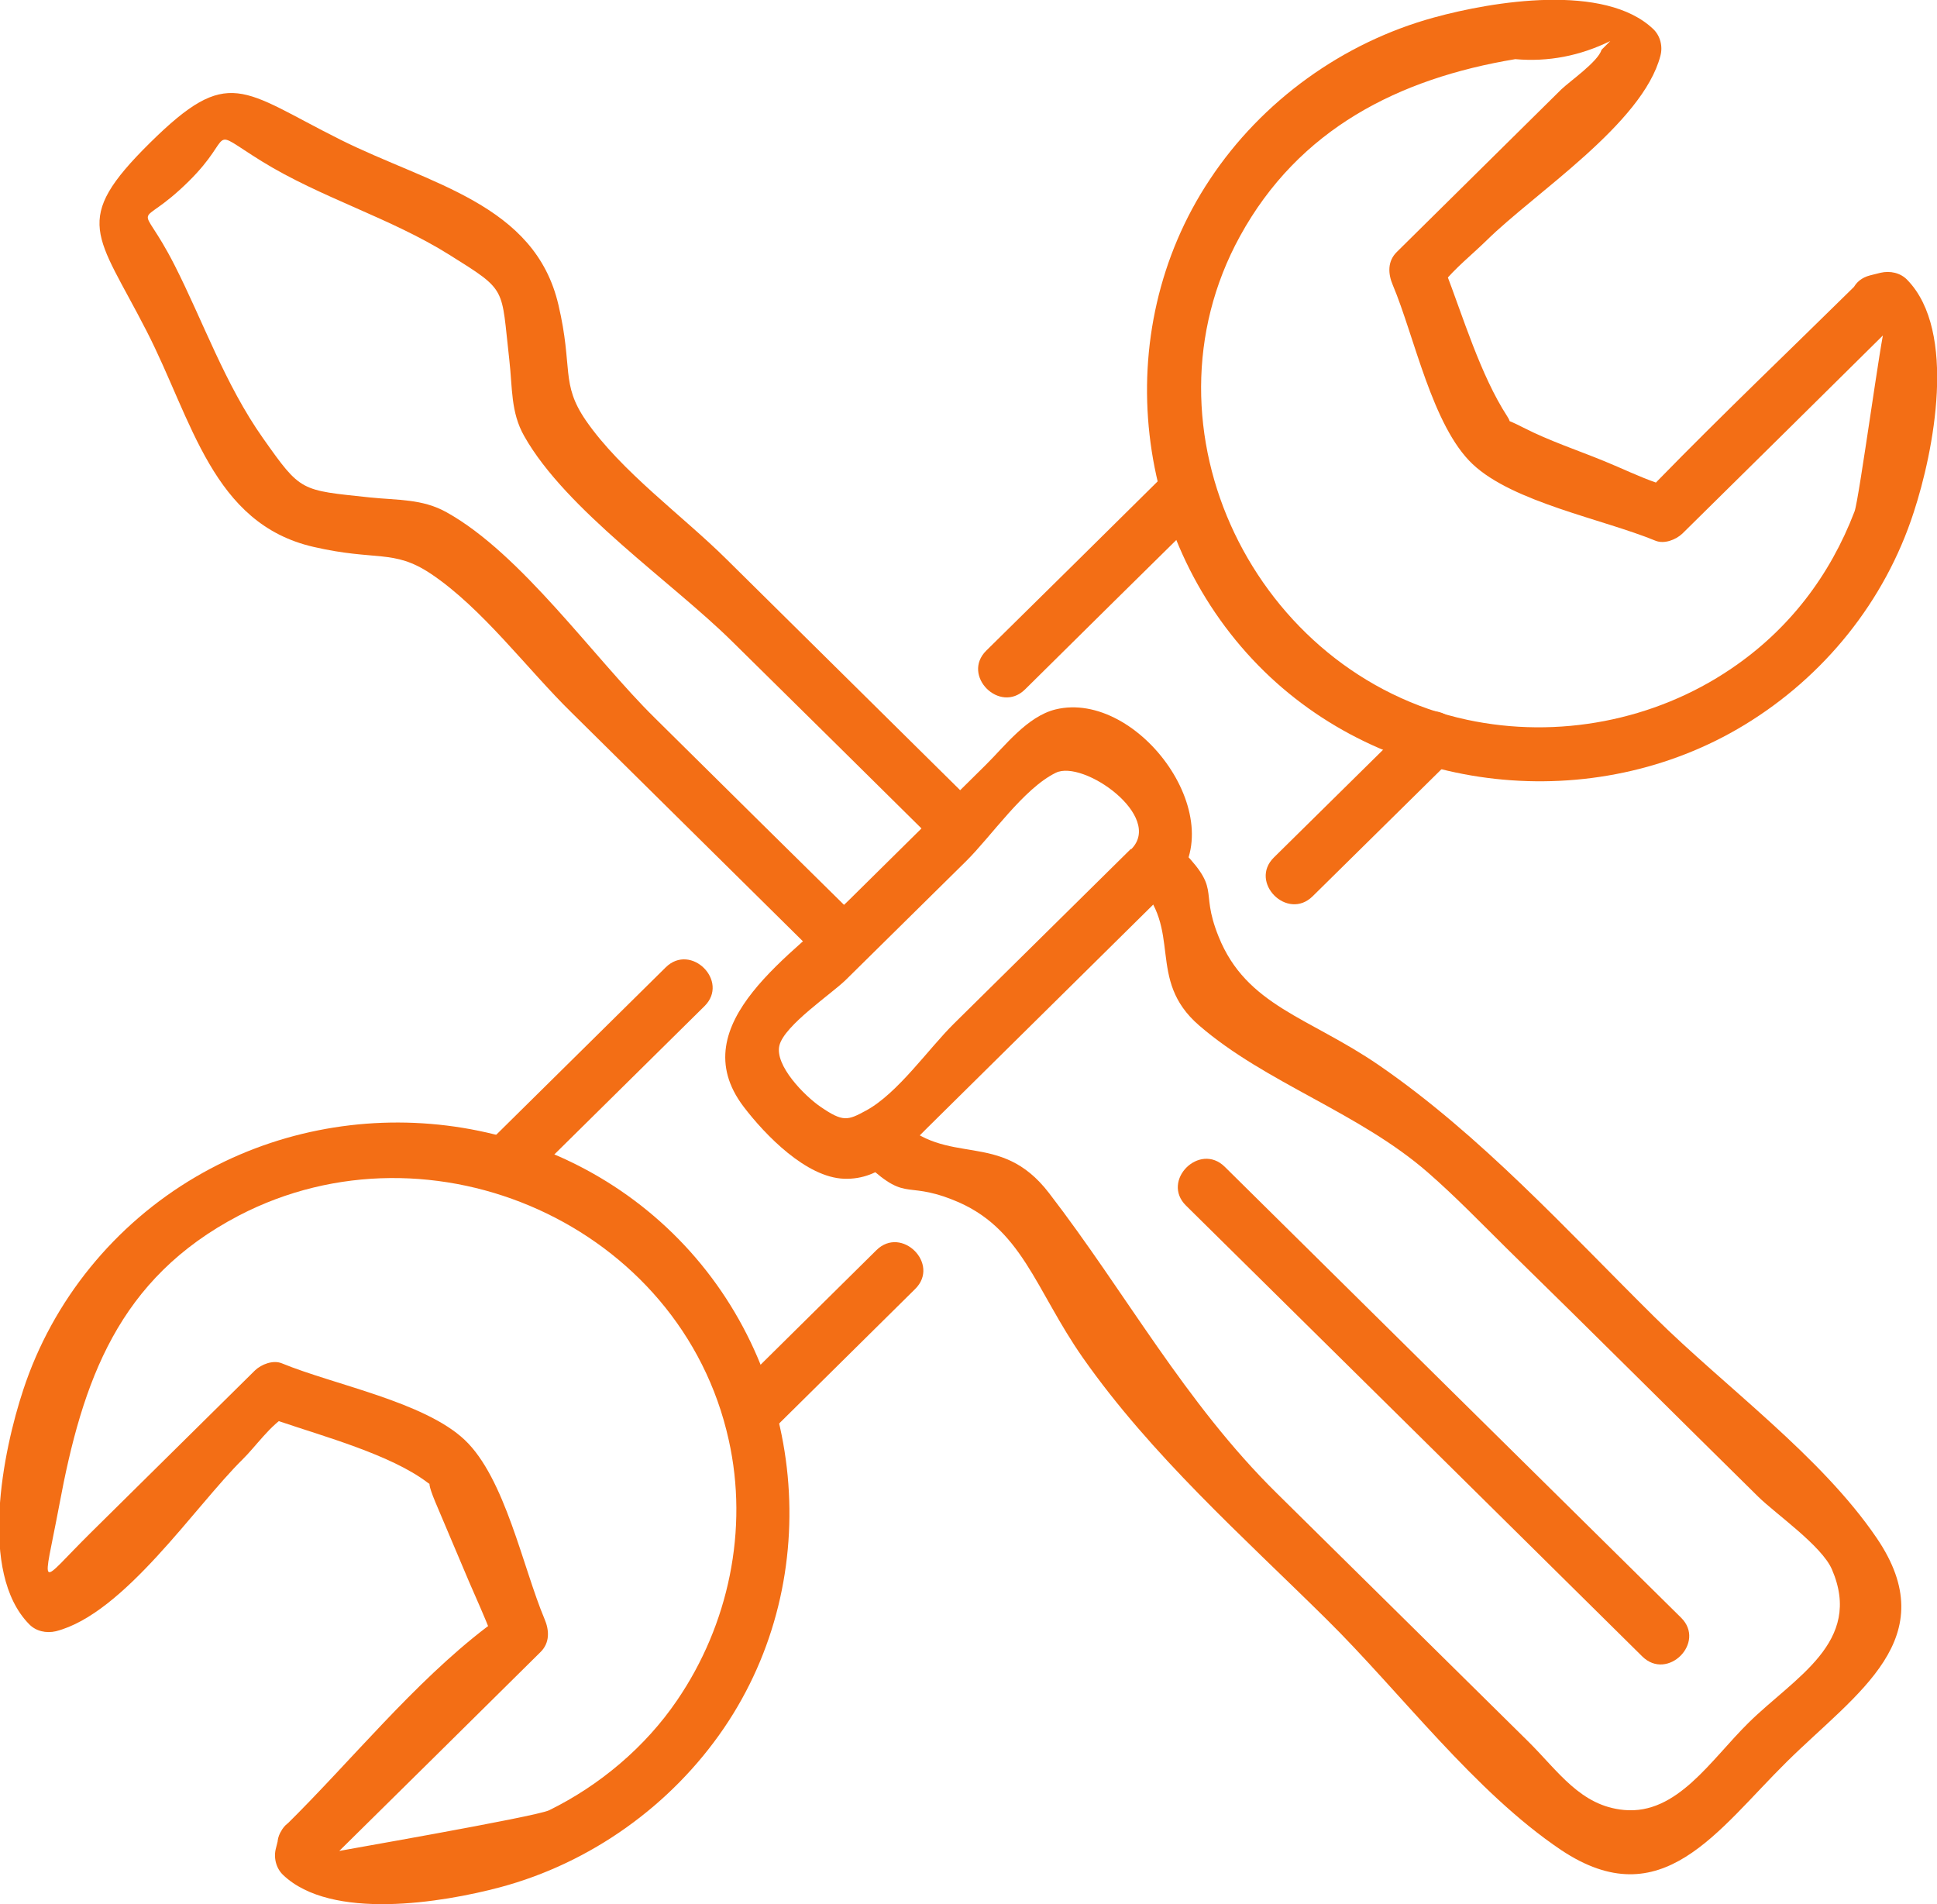
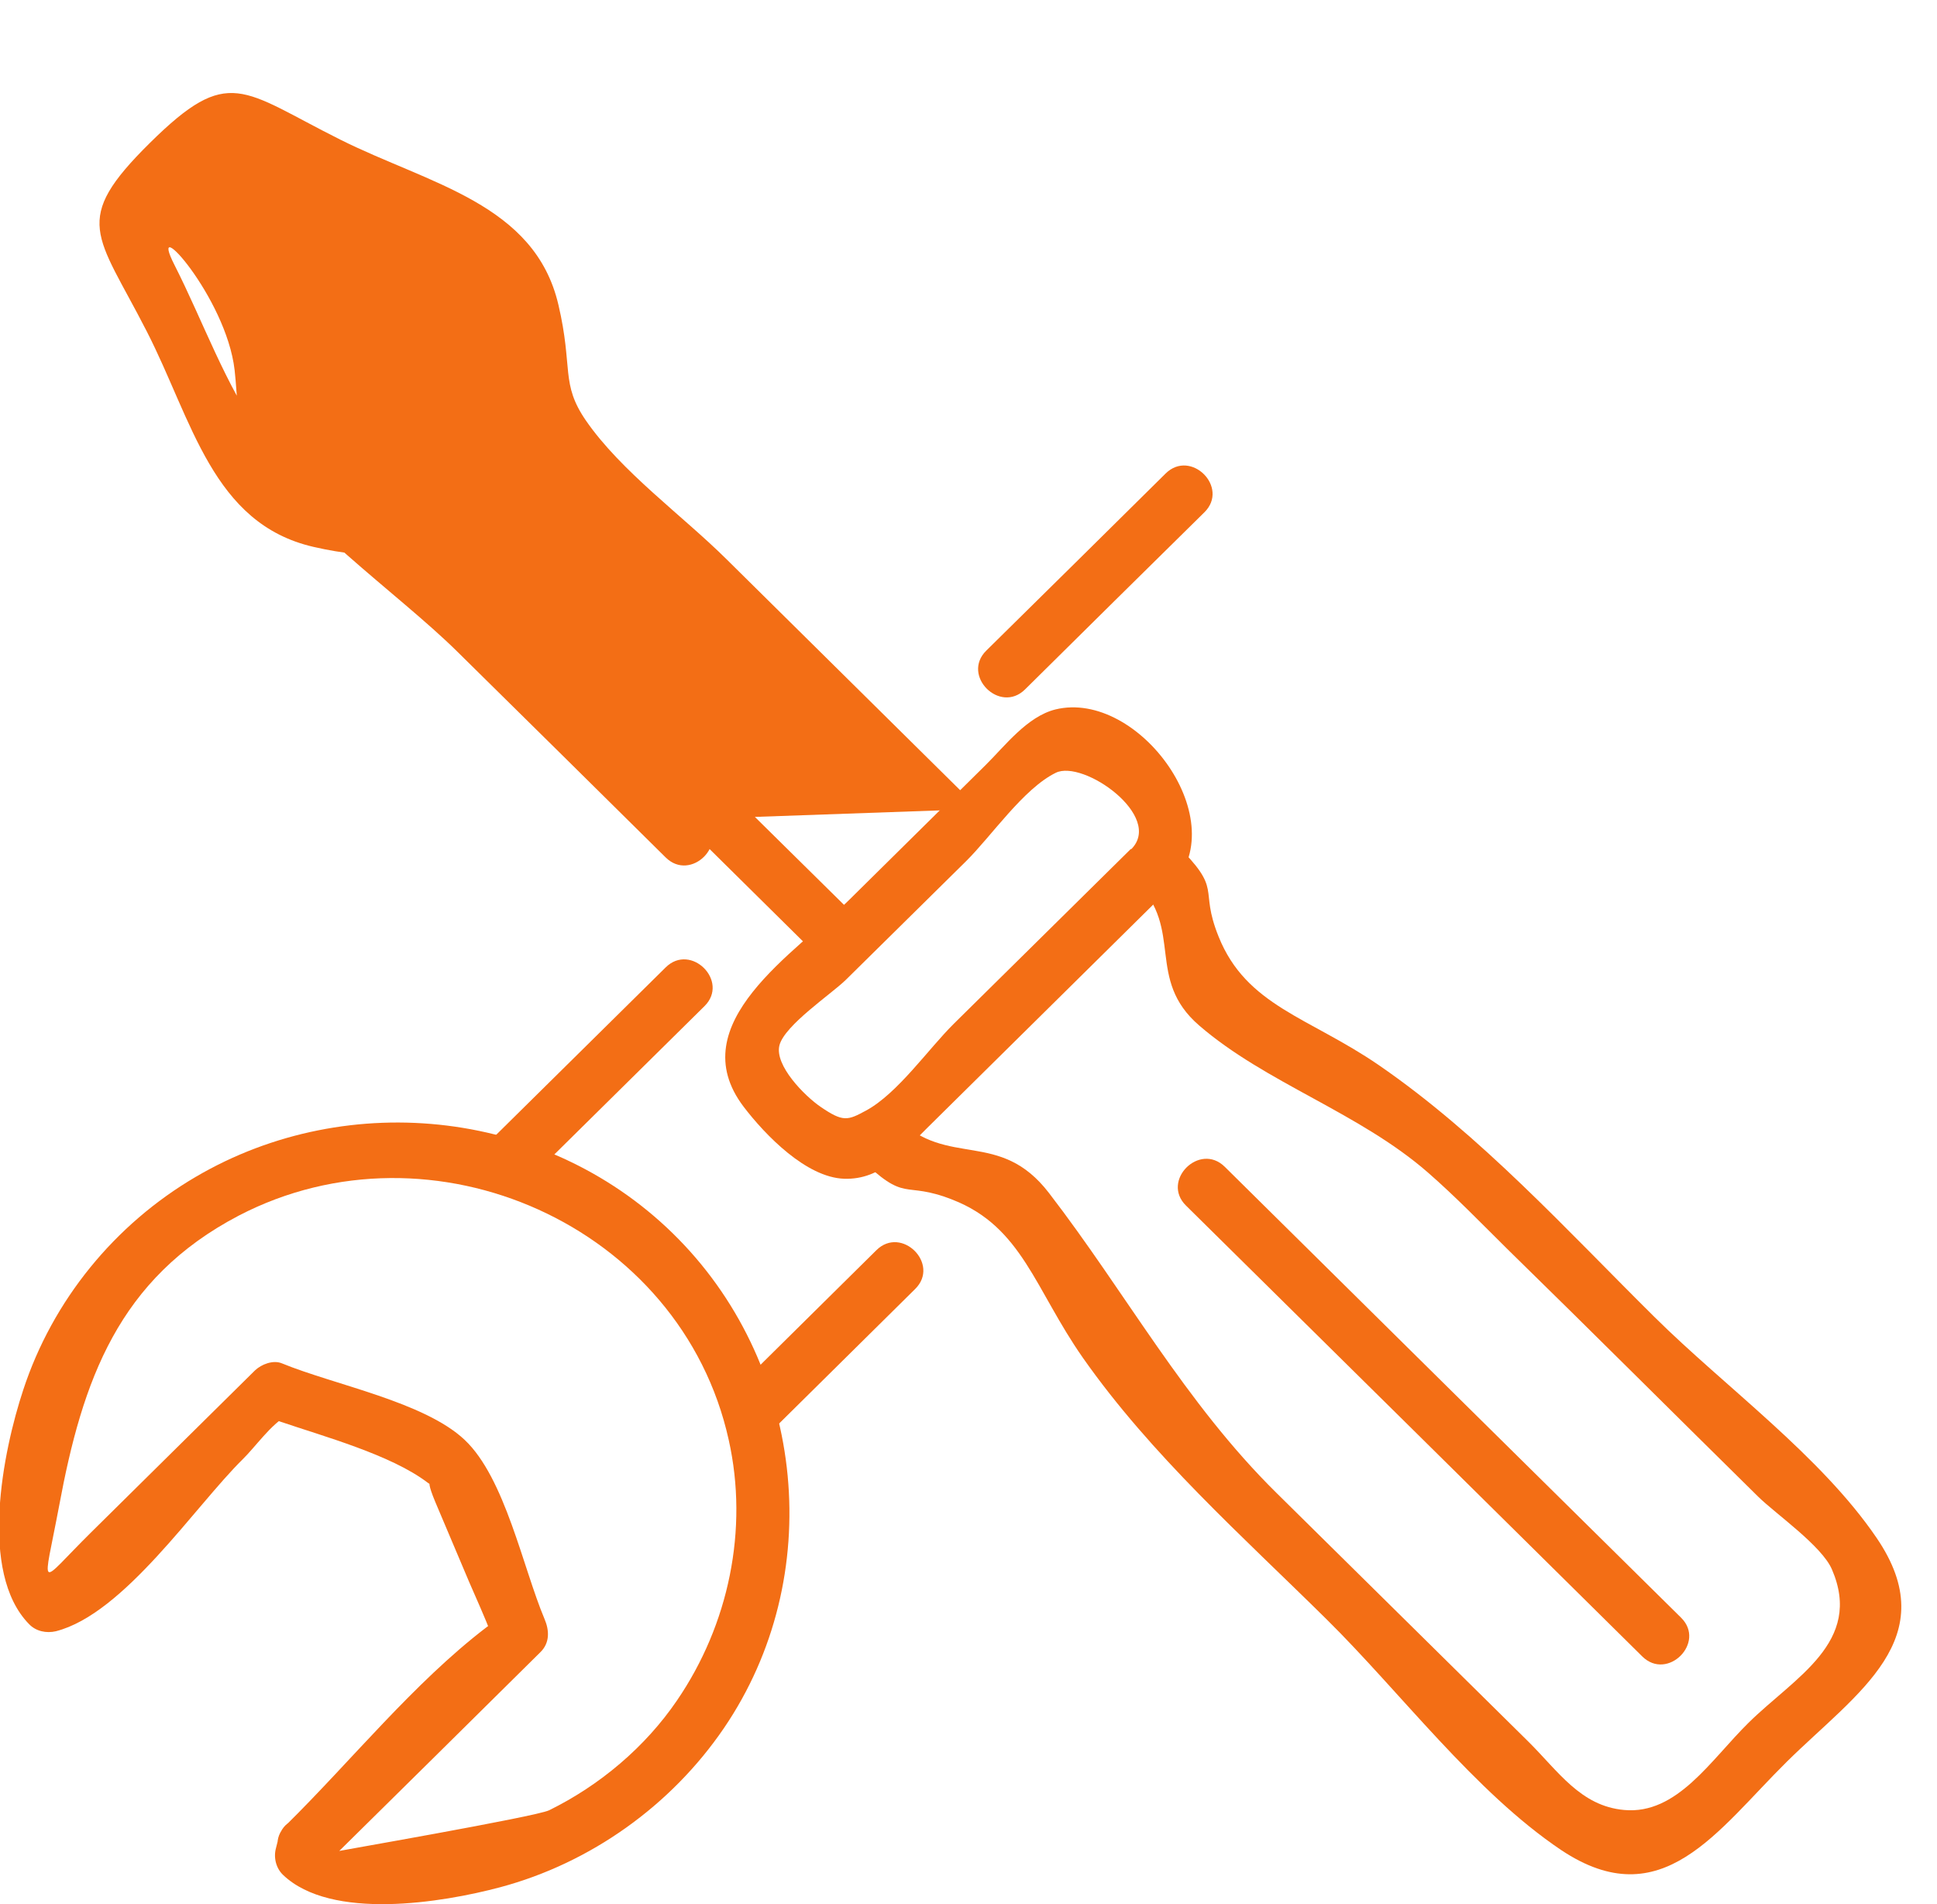
<svg xmlns="http://www.w3.org/2000/svg" id="_レイヤー_2" width="59.94" height="58.92" viewBox="0 0 59.94 58.92">
  <defs>
    <style>.cls-1{fill:#f36e15;stroke-width:0px;}</style>
  </defs>
  <g id="_コンテンツ">
    <path class="cls-1" d="M26.57,35.79c1.51,1.49,1.34.71,2.91,1.33,2.15.84,2.54,2.76,4.03,4.89,2.12,3.02,4.93,5.51,7.54,8.09,2.29,2.26,4.58,5.34,7.26,7.14,3.12,2.08,4.83-.61,6.99-2.74s4.89-3.81,2.77-6.92c-1.73-2.54-4.7-4.68-6.87-6.83-2.72-2.69-5.37-5.62-8.54-7.8-2.16-1.48-4.09-1.83-4.95-3.97-.63-1.56.18-1.39-1.34-2.88-.78-.77-1.98.43-1.2,1.2,1.47,1.45.27,2.99,1.94,4.43,2.06,1.78,4.95,2.69,7.08,4.55.86.75,1.65,1.57,2.46,2.37,2.6,2.54,5.17,5.11,7.76,7.66.54.53,1.97,1.52,2.28,2.25.97,2.25-1.16,3.34-2.58,4.74-1.17,1.15-2.21,2.85-3.85,2.7-1.35-.12-2.04-1.2-2.97-2.12l-7.79-7.69c-2.84-2.8-4.66-6.19-7.04-9.28-1.53-1.99-3.12-.75-4.7-2.31-.78-.77-1.98.43-1.2,1.2h0Z" />
    <path class="cls-1" d="M34.99,26.27c-1.82,1.8-3.65,3.6-5.47,5.4-.79.78-1.74,2.16-2.72,2.69-.57.31-.71.36-1.4-.11-.5-.34-1.44-1.29-1.28-1.91s1.61-1.59,2.05-2.02c1.24-1.22,2.48-2.45,3.72-3.67.79-.78,1.78-2.25,2.78-2.74.85-.42,3.36,1.35,2.33,2.37-.78.77.42,1.97,1.2,1.2,2.06-2.03-.96-6.16-3.54-5.53-.88.22-1.56,1.13-2.17,1.73l-4.21,4.16c-1.65,1.63-5.22,3.83-3.27,6.4.67.88,1.94,2.19,3.11,2.23s1.83-.85,2.57-1.57c2.51-2.48,5.01-4.95,7.52-7.43.78-.77-.42-1.97-1.2-1.2h0Z" />
-     <path class="cls-1" d="M30.3,25.03c-2.6-2.57-5.21-5.15-7.81-7.72-1.36-1.35-3.27-2.72-4.36-4.3-.79-1.15-.39-1.62-.85-3.58-.73-3.13-3.99-3.73-6.75-5.11-3.06-1.53-3.44-2.32-5.89.1s-1.65,2.8-.1,5.83c1.41,2.75,2.03,5.95,5.16,6.67,1.95.45,2.47.06,3.63.83,1.6,1.07,2.99,2.96,4.36,4.3,2.6,2.57,5.21,5.15,7.81,7.72.78.77,1.98-.43,1.2-1.2-2.15-2.12-4.3-4.24-6.44-6.36-1.88-1.85-4.12-5.07-6.44-6.36-.75-.42-1.51-.37-2.38-.46-2.15-.23-2.12-.16-3.3-1.83s-1.86-3.63-2.74-5.36c-1.12-2.2-1.22-.95.44-2.59,1.48-1.46.52-1.7,2.26-.62,1.83,1.13,3.98,1.75,5.8,2.89s1.6.98,1.86,3.25c.1.87.04,1.62.46,2.36,1.29,2.29,4.58,4.52,6.44,6.36,2.15,2.12,4.3,4.24,6.44,6.36.78.77,1.98-.43,1.2-1.2h0Z" />
+     <path class="cls-1" d="M30.3,25.03c-2.6-2.57-5.21-5.15-7.81-7.72-1.36-1.35-3.27-2.72-4.36-4.3-.79-1.15-.39-1.62-.85-3.58-.73-3.13-3.99-3.73-6.75-5.11-3.06-1.53-3.44-2.32-5.89.1s-1.65,2.8-.1,5.83c1.41,2.75,2.03,5.95,5.16,6.67,1.95.45,2.47.06,3.63.83,1.6,1.07,2.99,2.96,4.36,4.3,2.6,2.57,5.21,5.15,7.81,7.72.78.77,1.98-.43,1.2-1.2-2.15-2.12-4.3-4.24-6.44-6.36-1.88-1.85-4.12-5.07-6.44-6.36-.75-.42-1.51-.37-2.38-.46-2.15-.23-2.12-.16-3.3-1.83s-1.86-3.63-2.74-5.36s1.6.98,1.86,3.25c.1.87.04,1.62.46,2.36,1.29,2.29,4.58,4.52,6.44,6.36,2.15,2.12,4.3,4.24,6.44,6.36.78.77,1.98-.43,1.2-1.2h0Z" />
    <path class="cls-1" d="M52.02,50.05c-4.71-4.65-9.42-9.3-14.12-13.95-.78-.77-1.98.43-1.2,1.2,4.71,4.65,9.42,9.3,14.12,13.95.78.77,1.98-.43,1.2-1.2h0Z" />
-     <path class="cls-1" d="M57.5,8.75c-2.07,2.04-4.18,4.05-6.21,6.13-.78.8.57.26-.02.06-.55-.19-1.08-.45-1.62-.67-.83-.34-1.71-.63-2.51-1.04-1.19-.61-.15.18-.5-.35-.83-1.28-1.37-3.09-1.92-4.52-.3-.78-.42.84-.09.43.39-.49.92-.91,1.37-1.35,1.49-1.47,4.83-3.61,5.38-5.71.08-.29,0-.62-.22-.83-1.5-1.43-4.96-.86-6.78-.36-2.82.77-5.33,2.58-6.94,5.01-3.16,4.75-2.38,11.25,1.68,15.22,3.92,3.83,10.2,4.49,14.86,1.66,2.47-1.5,4.35-3.83,5.24-6.58.62-1.89,1.35-5.6-.2-7.19-.21-.22-.53-.29-.83-.22l-.32.08c-1.06.27-.61,1.91.45,1.64-.08.02-.79,5.28-.93,5.66-.76,1.99-2.03,3.66-3.82,4.87-2.37,1.61-5.37,2.18-8.17,1.58-6.55-1.4-10.3-9-7.03-14.96,1.82-3.32,4.91-4.88,8.52-5.48,1.02.09,2-.1,2.94-.56l-.27.27c-.11.37-.98.97-1.25,1.23-1.69,1.67-3.39,3.35-5.08,5.02-.3.29-.28.68-.13,1.03.67,1.59,1.22,4.36,2.47,5.54s4.03,1.7,5.66,2.37c.27.11.63-.03.83-.22,2.22-2.19,4.44-4.38,6.65-6.57.78-.77-.42-1.97-1.2-1.2Z" />
    <path class="cls-1" d="M10.07,57.69c2.22-2.19,4.44-4.38,6.65-6.57.3-.29.28-.68.13-1.03-.67-1.59-1.22-4.36-2.47-5.54s-4.03-1.7-5.66-2.37c-.27-.11-.63.03-.83.22l-5.08,5.02c-1.66,1.64-1.49,1.88-.98-.83.72-3.88,1.83-7.03,5.56-8.98,5.98-3.11,13.69.3,15.16,6.94.62,2.77,0,5.72-1.6,8.06-.98,1.44-2.39,2.63-3.96,3.4-.41.2-6.72,1.29-6.73,1.3.28-1.06-1.36-1.51-1.64-.45l-.08.32c-.08.29,0,.62.22.83,1.49,1.42,4.92.86,6.72.38,2.8-.75,5.29-2.53,6.92-4.92,3.19-4.68,2.54-11.11-1.4-15.13s-10.2-4.71-14.94-1.93c-2.51,1.47-4.43,3.82-5.34,6.59-.63,1.9-1.39,5.65.18,7.25.21.22.53.29.83.22,2.11-.54,4.29-3.85,5.78-5.32.39-.38.88-1.09,1.37-1.35.58-.31-1.12-.13-.22.18,1.35.46,3.44,1.03,4.57,1.89.39.29-.22-.5.24.6.35.83.7,1.65,1.05,2.48.23.53.47,1.06.68,1.6.19.51.74-.87-.15-.2-2.25,1.72-4.19,4.14-6.21,6.13-.78.77.42,1.97,1.2,1.2Z" />
    <path class="cls-1" d="M20.6,29.93c-1.87,1.85-3.74,3.69-5.61,5.54-.78.77.42,1.97,1.2,1.2,1.87-1.85,3.74-3.69,5.61-5.54.78-.77-.42-1.97-1.2-1.2h0Z" />
    <path class="cls-1" d="M36.07,14.65c-1.85,1.83-3.7,3.66-5.55,5.48-.78.77.42,1.97,1.2,1.2,1.85-1.83,3.7-3.66,5.55-5.48.78-.77-.42-1.97-1.2-1.2h0Z" />
    <path class="cls-1" d="M27.12,38.68c-1.48,1.46-2.96,2.93-4.44,4.39-.78.77.42,1.97,1.2,1.2,1.48-1.46,2.96-2.93,4.44-4.39.78-.77-.42-1.97-1.2-1.2h0Z" />
-     <path class="cls-1" d="M43.76,22.25c-1.45,1.43-2.89,2.85-4.34,4.28-.78.77.42,1.97,1.2,1.2,1.45-1.43,2.89-2.85,4.34-4.28.78-.77-.42-1.97-1.2-1.2h0Z" />
  </g>
</svg>